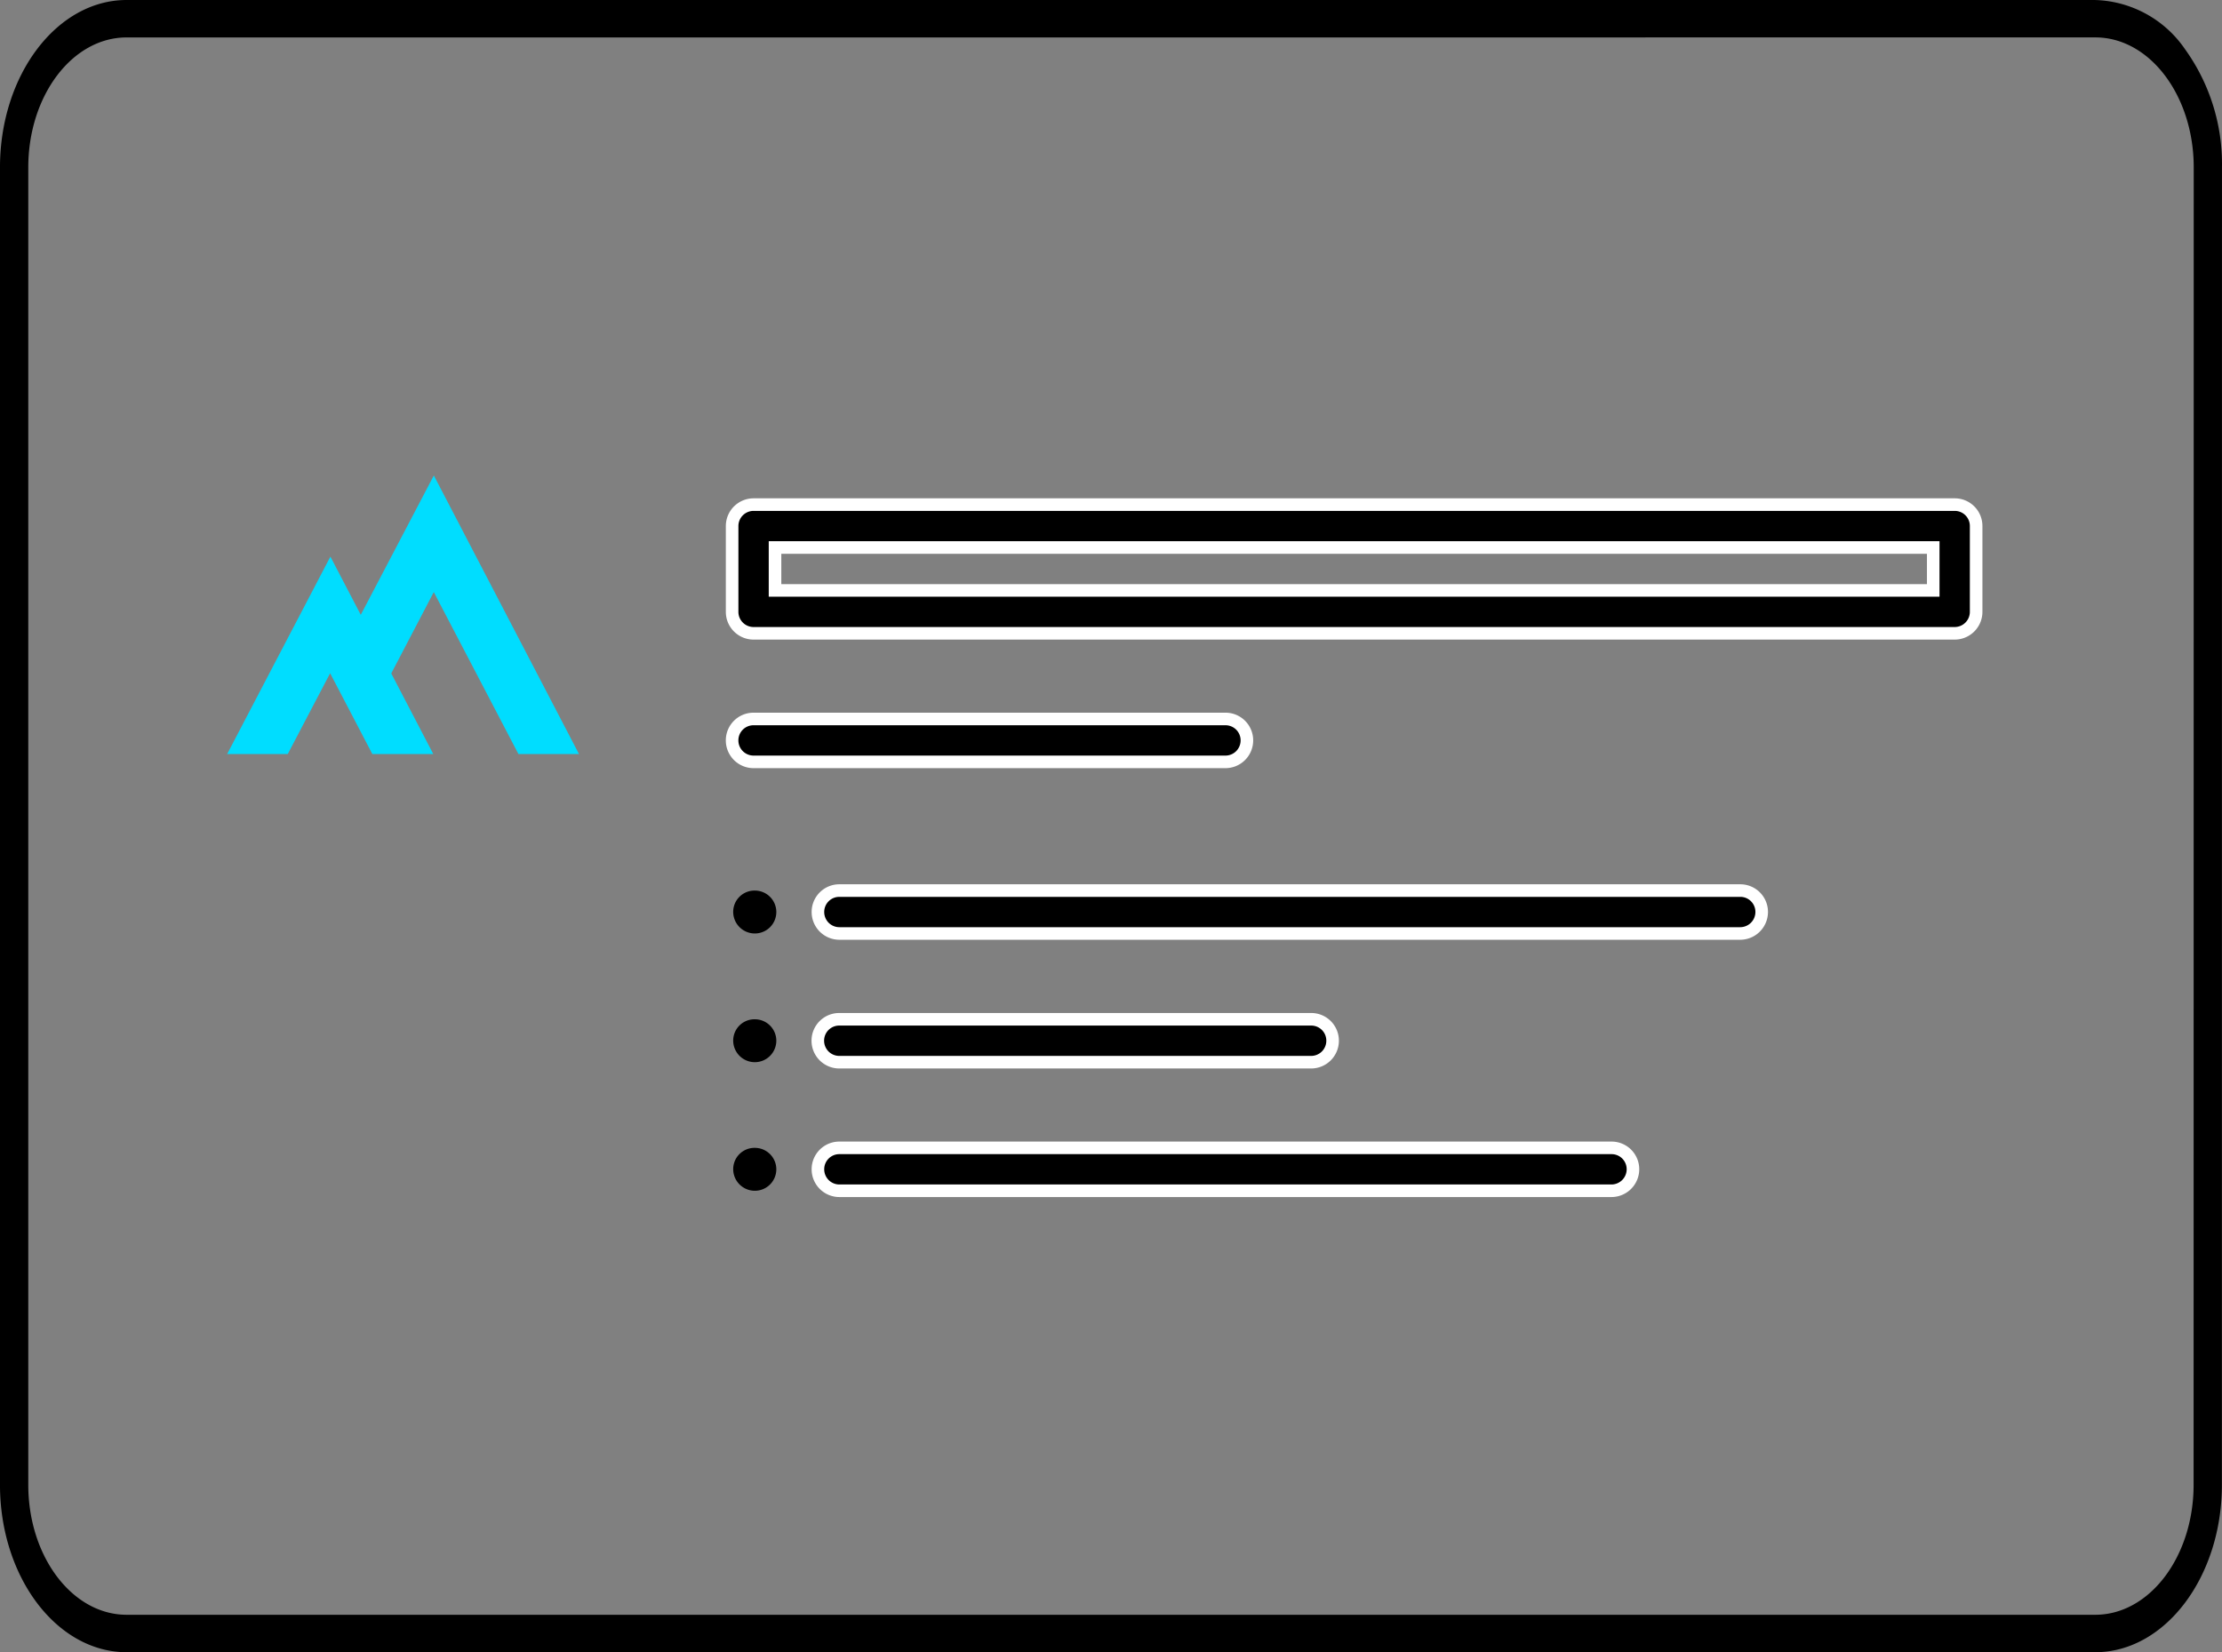
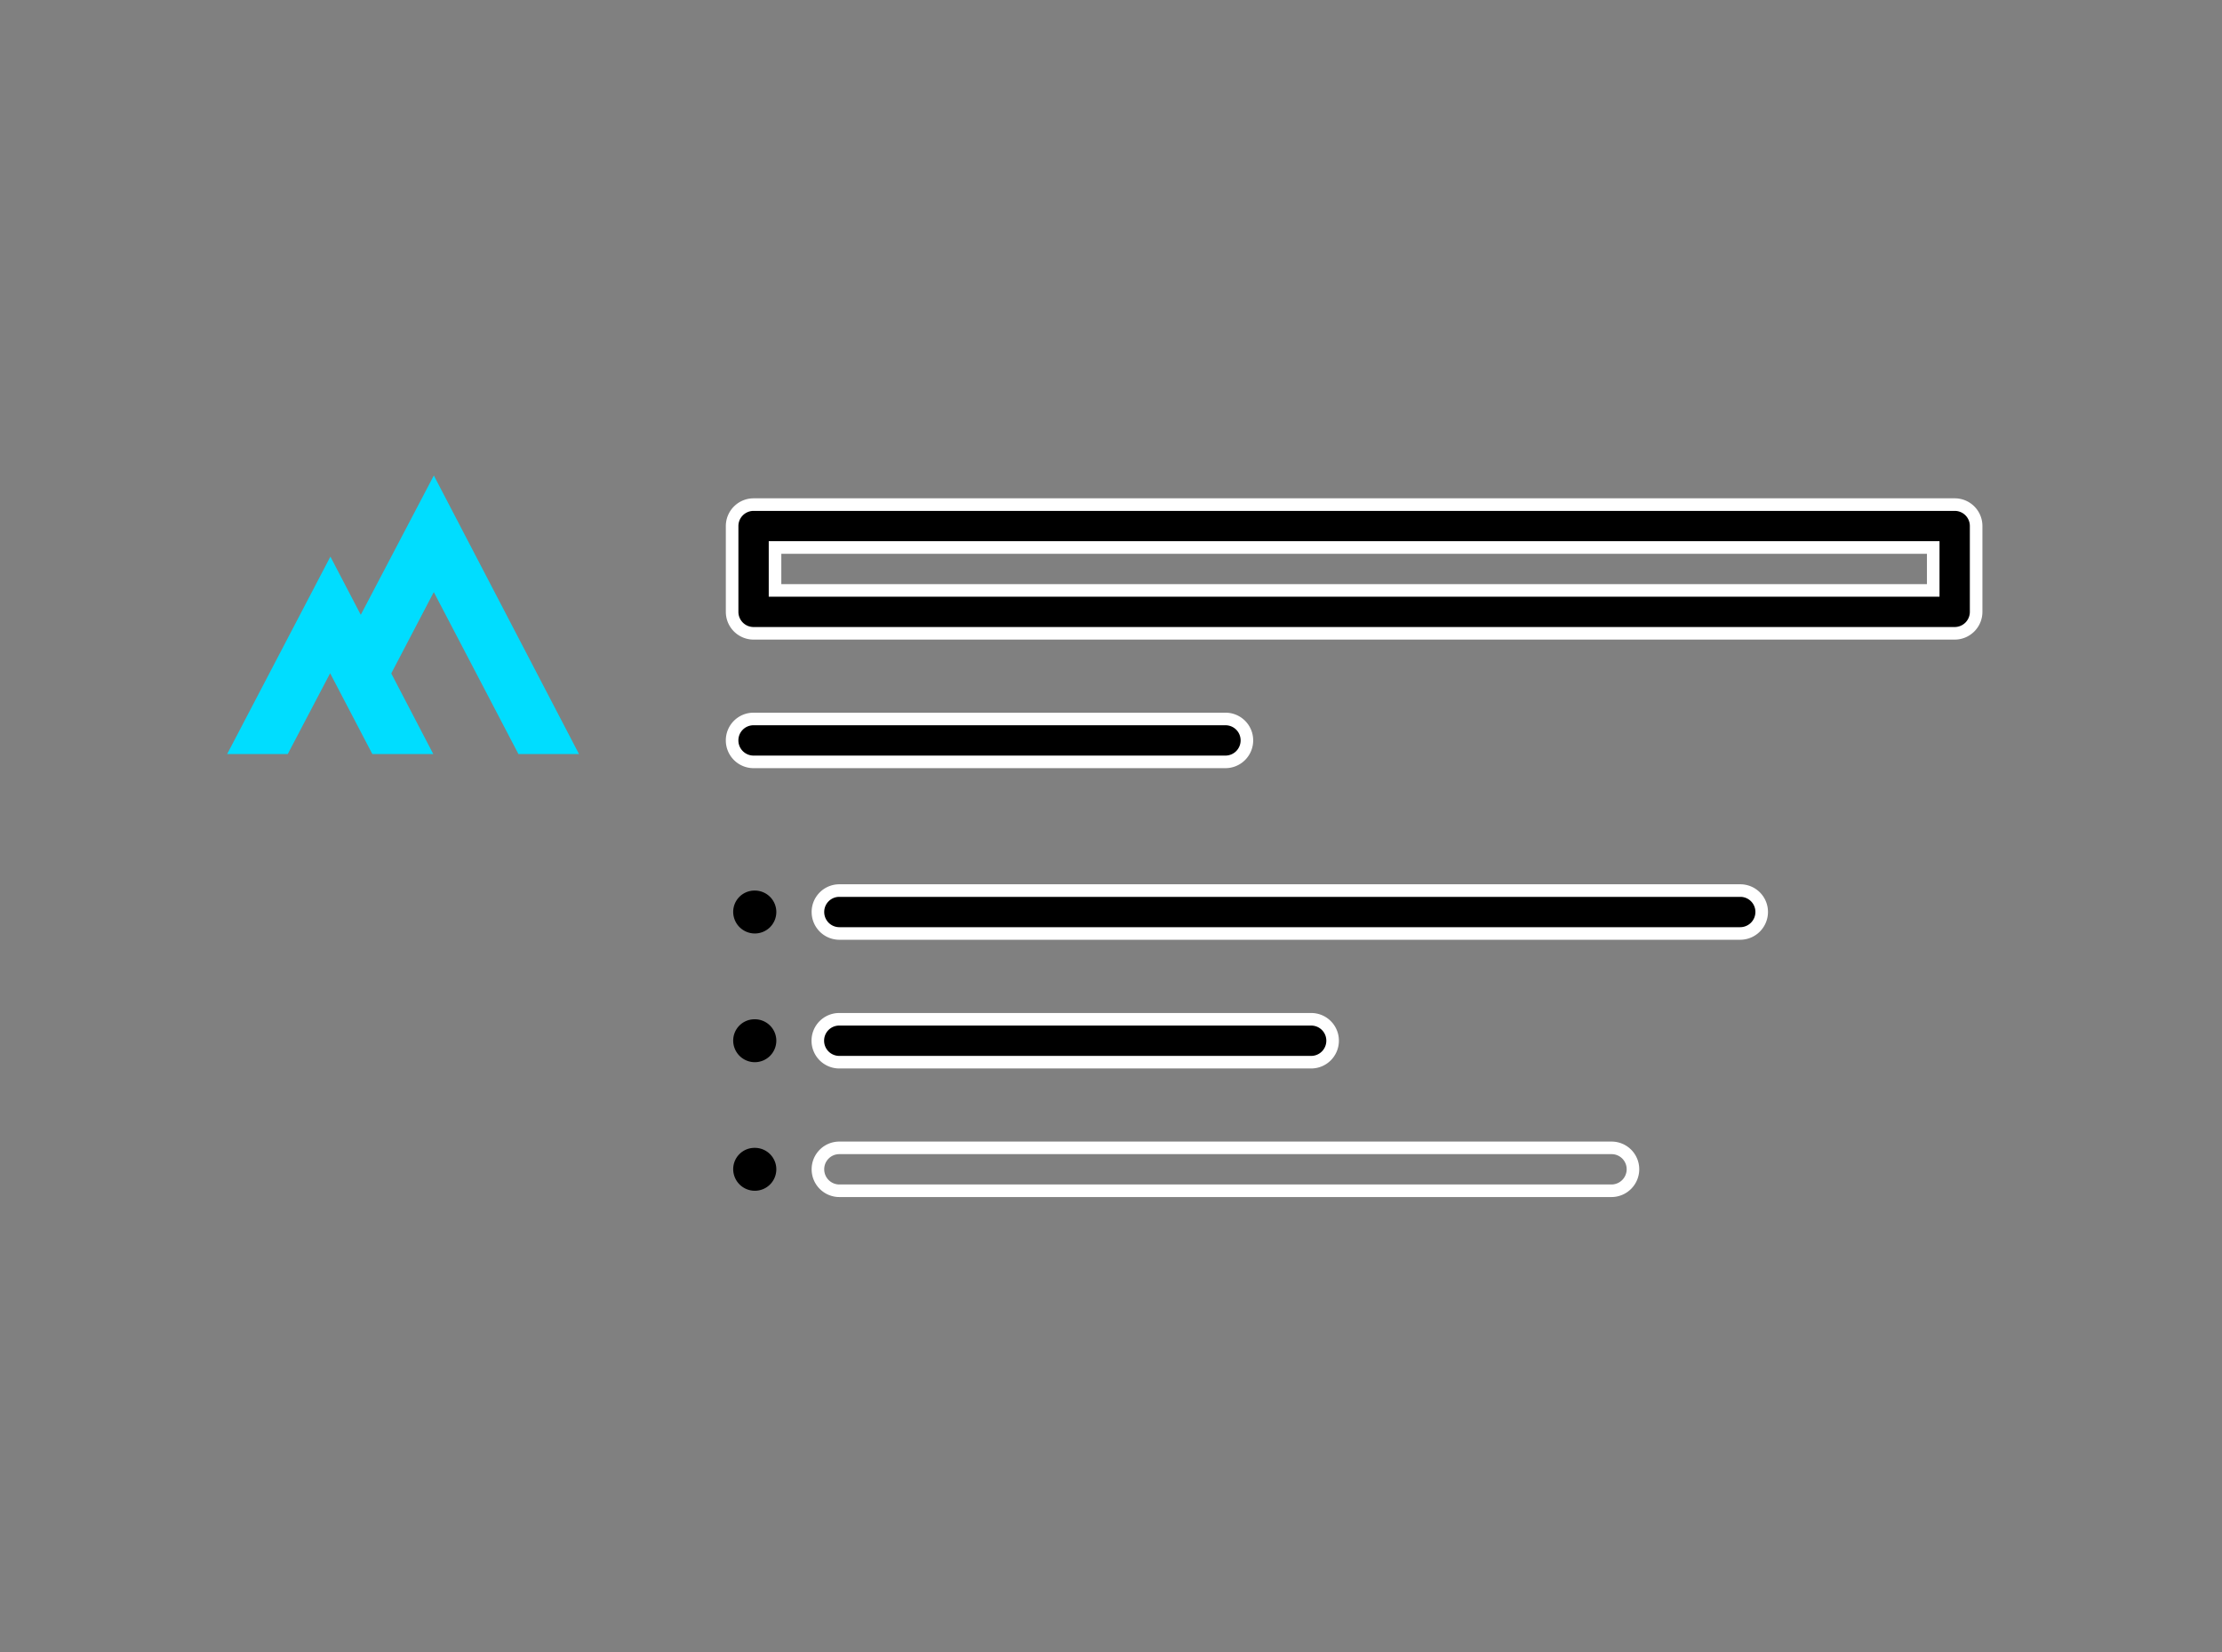
<svg xmlns="http://www.w3.org/2000/svg" viewBox="0 0 176.745 131.446">
  <rect x="0" y="0" width="176.745" height="131.446" fill="#808080" stroke="none" />
  <defs>
    <style>
      .cls-1, .cls-2 {
        fill: none;
      }

      .cls-1 {
        stroke: #fff;
      }

      .cls-3 {
        fill: #0df;
      }
    </style>
  </defs>
  <g id="Group_182" data-name="Group 182" transform="translate(-108.928 -3364.766)">
    <path id="Path_192" data-name="Path 192" d="M.364.721A1.721,1.721,0,0,1-1.359-.985,1.692,1.692,0,0,1,.33-2.692H.364A1.707,1.707,0,0,1,2.071-.985,1.707,1.707,0,0,1,.364.721" transform="translate(168.608 3438.309)" />
-     <path id="Path_193" data-name="Path 193" d="M39.075,1.253C43.4,1.253,46.9,5.886,46.9,11.6L46.89,116.4c0,5.712-3.5,10.343-7.823,10.343H-117.524c-4.32,0-7.823-4.631-7.823-10.345V11.6c0-5.714,3.5-10.345,7.823-10.345Zm0-2.976h-156.6c-5.554,0-10.072,5.976-10.072,13.321V116.4c0,7.344,4.518,13.321,10.072,13.321H39.067c5.554,0,10.072-5.975,10.074-13.319L49.147,11.6A15.642,15.642,0,0,0,46.2,2.179a8.976,8.976,0,0,0-7.123-3.9" transform="translate(236.524 3366.489)" />
    <path id="Path_194" data-name="Path 194" d="M20.555,2.164H-74.984A1.707,1.707,0,0,1-76.691.457V-6.368a1.707,1.707,0,0,1,1.707-1.707H20.555a1.7,1.7,0,0,1,1.707,1.707V.457a1.707,1.707,0,0,1-1.707,1.707M-73.278-1.249H18.849V-4.663H-73.278Z" transform="translate(243.854 3412.986)" />
    <path id="Path_195" data-name="Path 195" class="cls-1" d="M20.555,2.164H-74.984A1.707,1.707,0,0,1-76.691.457V-6.368a1.707,1.707,0,0,1,1.707-1.707H20.555a1.7,1.7,0,0,1,1.707,1.707V.457A1.707,1.707,0,0,1,20.555,2.164ZM-73.278-1.249H18.849V-4.663H-73.278Z" transform="translate(243.854 3412.986)" />
    <path id="Path_196" data-name="Path 196" d="M15.5.721H-56.143A1.706,1.706,0,0,1-57.85-.985a1.7,1.7,0,0,1,1.707-1.707H15.514A1.7,1.7,0,0,1,17.22-.985,1.714,1.714,0,0,1,15.5.721Z" transform="translate(231.839 3438.309)" />
    <path id="Path_197" data-name="Path 197" class="cls-1" d="M15.5.721H-56.143A1.706,1.706,0,0,1-57.85-.985a1.7,1.7,0,0,1,1.707-1.707H15.514A1.7,1.7,0,0,1,17.22-.985,1.714,1.714,0,0,1,15.5.721Z" transform="translate(231.839 3438.309)" />
    <path id="Path_198" data-name="Path 198" d="M.364.721A1.721,1.721,0,0,1-1.359-.985,1.692,1.692,0,0,1,.33-2.692H.364A1.707,1.707,0,0,1,2.071-.985,1.712,1.712,0,0,1,.364.721" transform="translate(168.608 3448.549)" />
    <path id="Path_199" data-name="Path 199" d="M8.295.721H-29.241A1.707,1.707,0,0,1-30.948-.985a1.7,1.7,0,0,1,1.707-1.707H8.295A1.7,1.7,0,0,1,10-.985,1.707,1.707,0,0,1,8.295.721" transform="translate(204.928 3448.549)" />
    <path id="Path_200" data-name="Path 200" class="cls-1" d="M8.295.721H-29.241A1.707,1.707,0,0,1-30.948-.985a1.7,1.7,0,0,1,1.707-1.707H8.295A1.7,1.7,0,0,1,10-.985,1.707,1.707,0,0,1,8.295.721Z" transform="translate(204.928 3448.549)" />
    <path id="Path_201" data-name="Path 201" d="M.364.721A1.721,1.721,0,0,1-1.359-.985,1.692,1.692,0,0,1,.33-2.692H.364A1.707,1.707,0,0,1,2.071-.985,1.707,1.707,0,0,1,.364.721" transform="translate(168.608 3458.778)" />
-     <path id="Path_202" data-name="Path 202" d="M13.34.721H-48.069A1.705,1.705,0,0,1-49.774-.985a1.7,1.7,0,0,1,1.705-1.707H13.349A1.7,1.7,0,0,1,15.056-.985,1.714,1.714,0,0,1,13.34.721Z" transform="translate(223.763 3458.778)" />
    <path id="Path_203" data-name="Path 203" class="cls-1" d="M13.34.721H-48.069A1.705,1.705,0,0,1-49.774-.985a1.7,1.7,0,0,1,1.705-1.707H13.349A1.7,1.7,0,0,1,15.056-.985,1.714,1.714,0,0,1,13.34.721Z" transform="translate(223.763 3458.778)" />
    <path id="Path_204" data-name="Path 204" d="M8.295.721H-29.241A1.707,1.707,0,0,1-30.948-.985a1.7,1.7,0,0,1,1.707-1.707H8.295A1.7,1.7,0,0,1,10-.985,1.707,1.707,0,0,1,8.295.721" transform="translate(198.11 3424.657)" />
    <path id="Path_205" data-name="Path 205" class="cls-1" d="M8.295.721H-29.241A1.707,1.707,0,0,1-30.948-.985a1.7,1.7,0,0,1,1.707-1.707H8.295A1.7,1.7,0,0,1,10-.985,1.707,1.707,0,0,1,8.295.721Z" transform="translate(198.11 3424.657)" />
    <path id="Path_206" data-name="Path 206" class="cls-2" d="M0,43.064H176.745V-76.1H0Z" transform="translate(108.928 3440.866)" />
    <path id="Path_207" data-name="Path 207" class="cls-3" d="M3.475,0-2.339,11.089l0-.008L-4.753,6.454l-8.213,15.709h4.82l3.372-6.43,3.359,6.43H3.431L.088,15.747,3.471,9.276l6.734,12.888h4.817Z" transform="translate(139.962 3402.594)" />
  </g>
</svg>